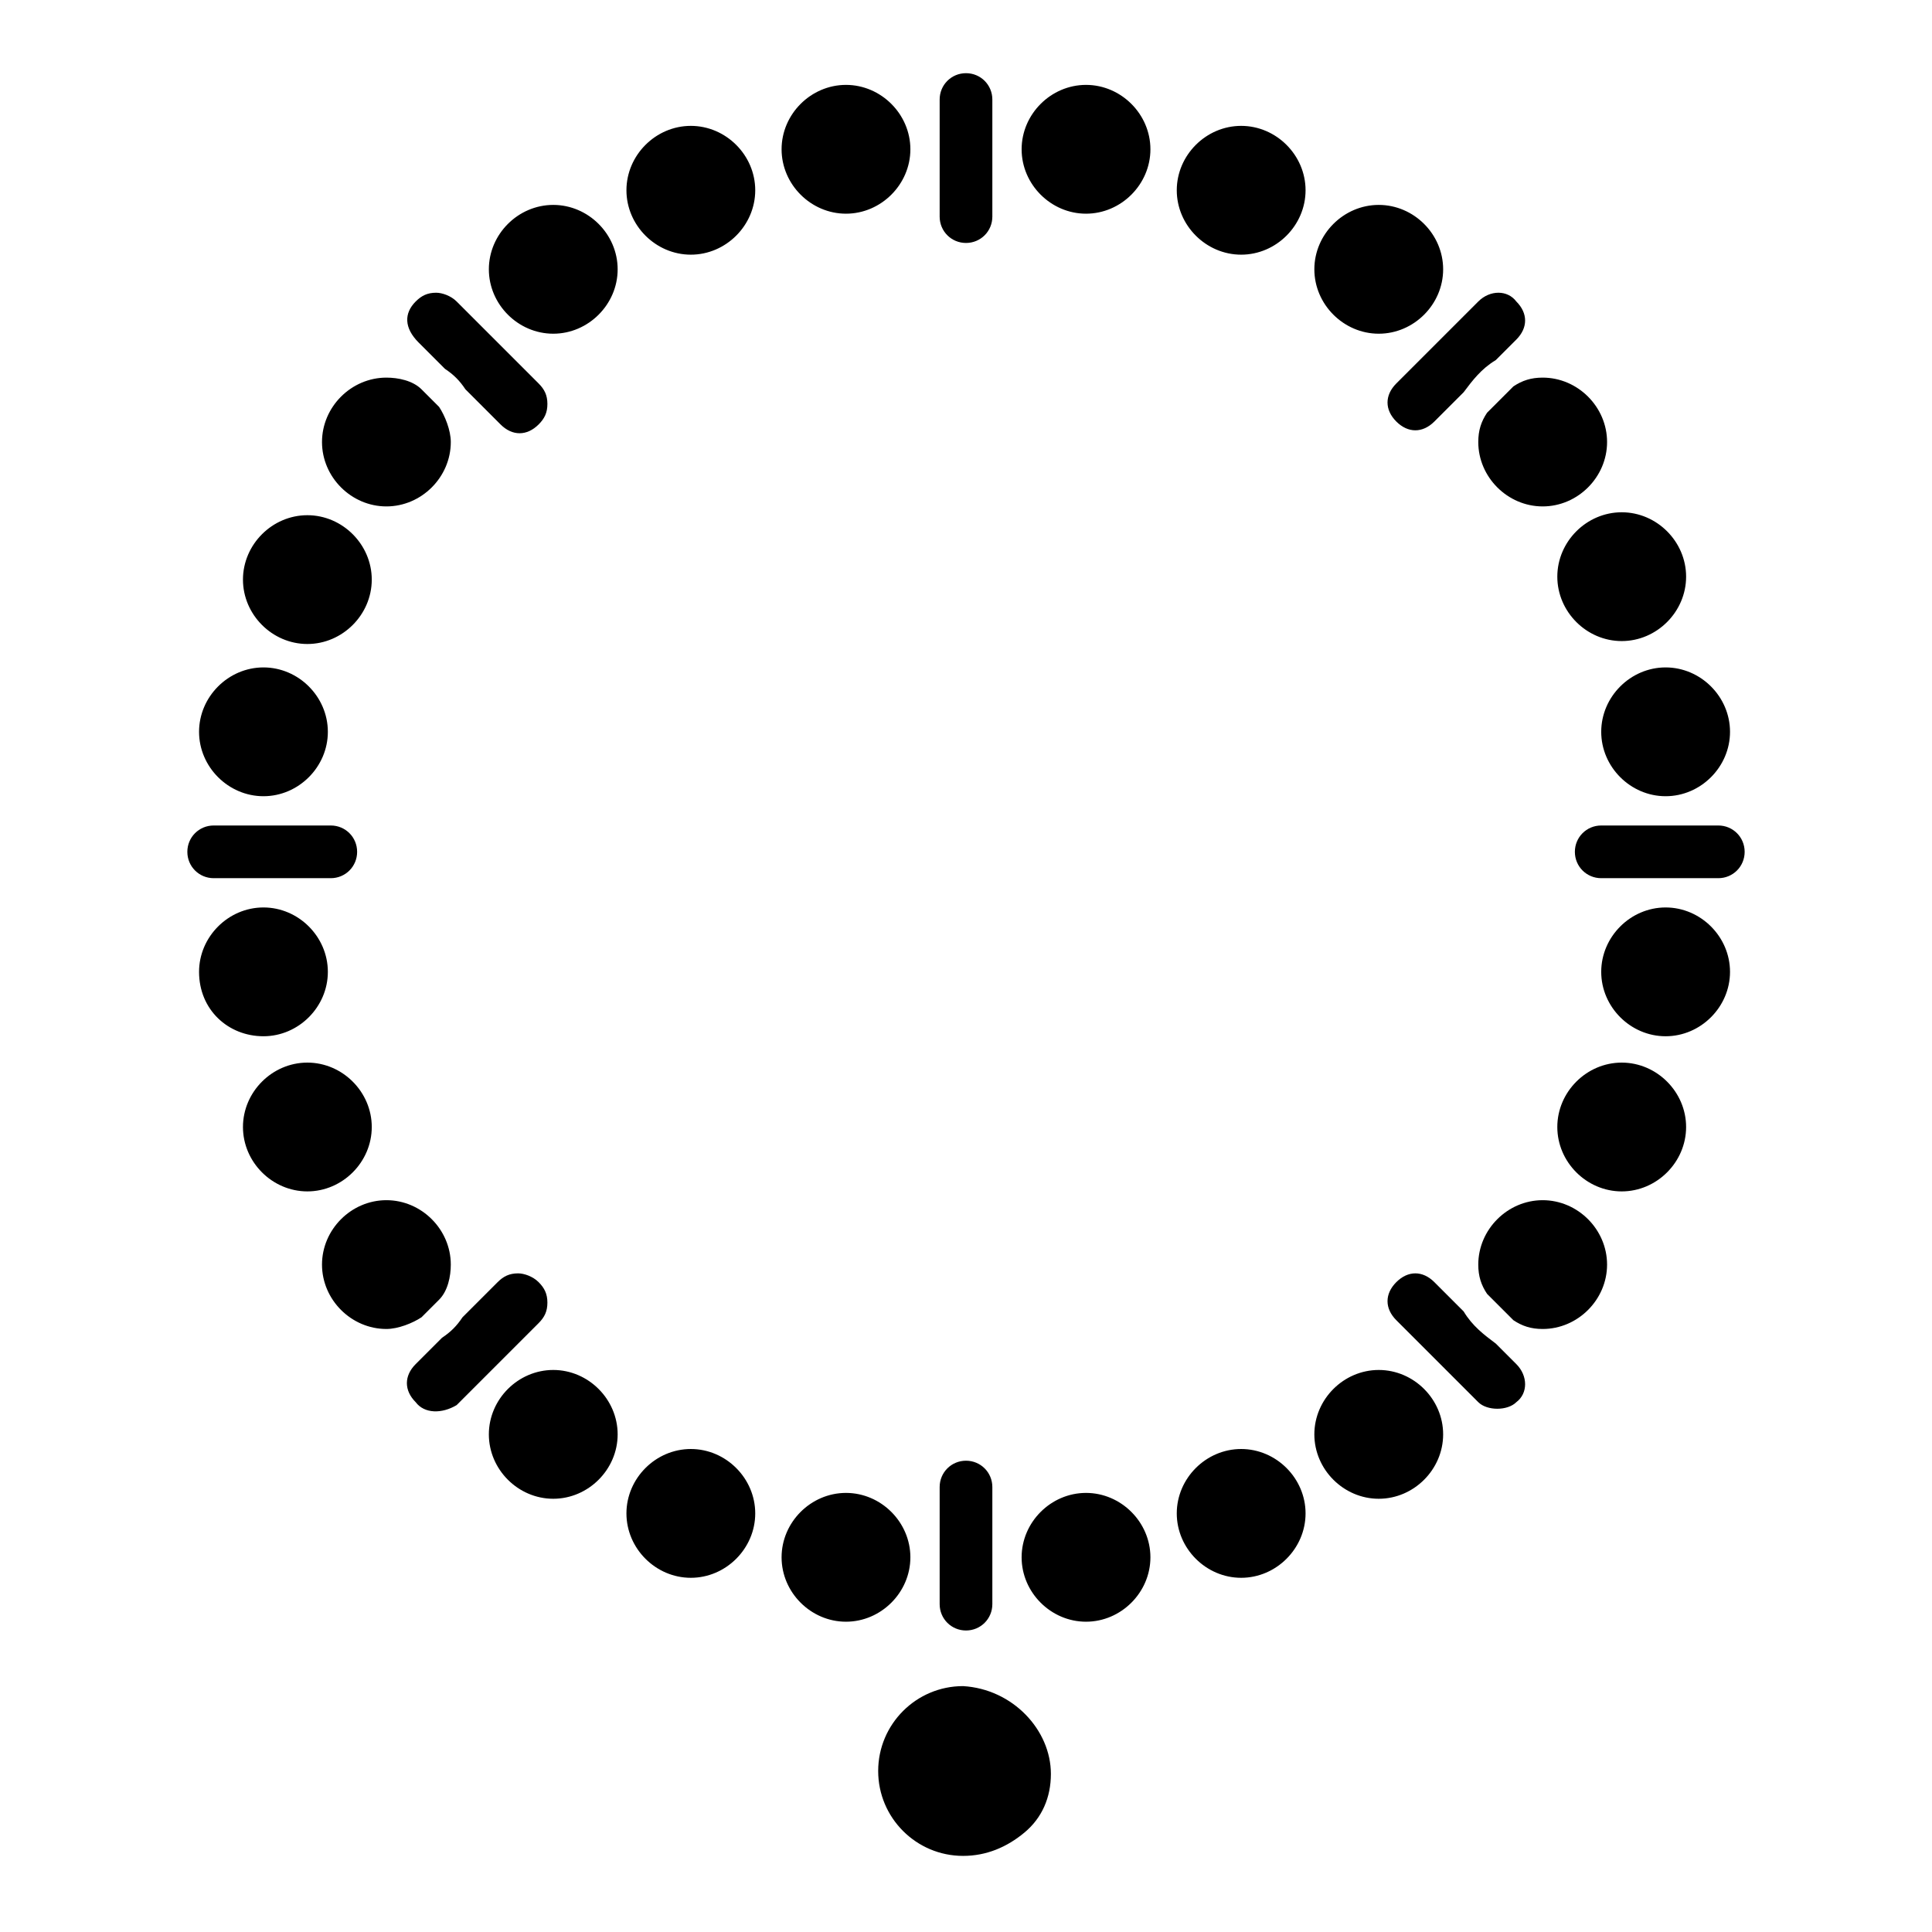
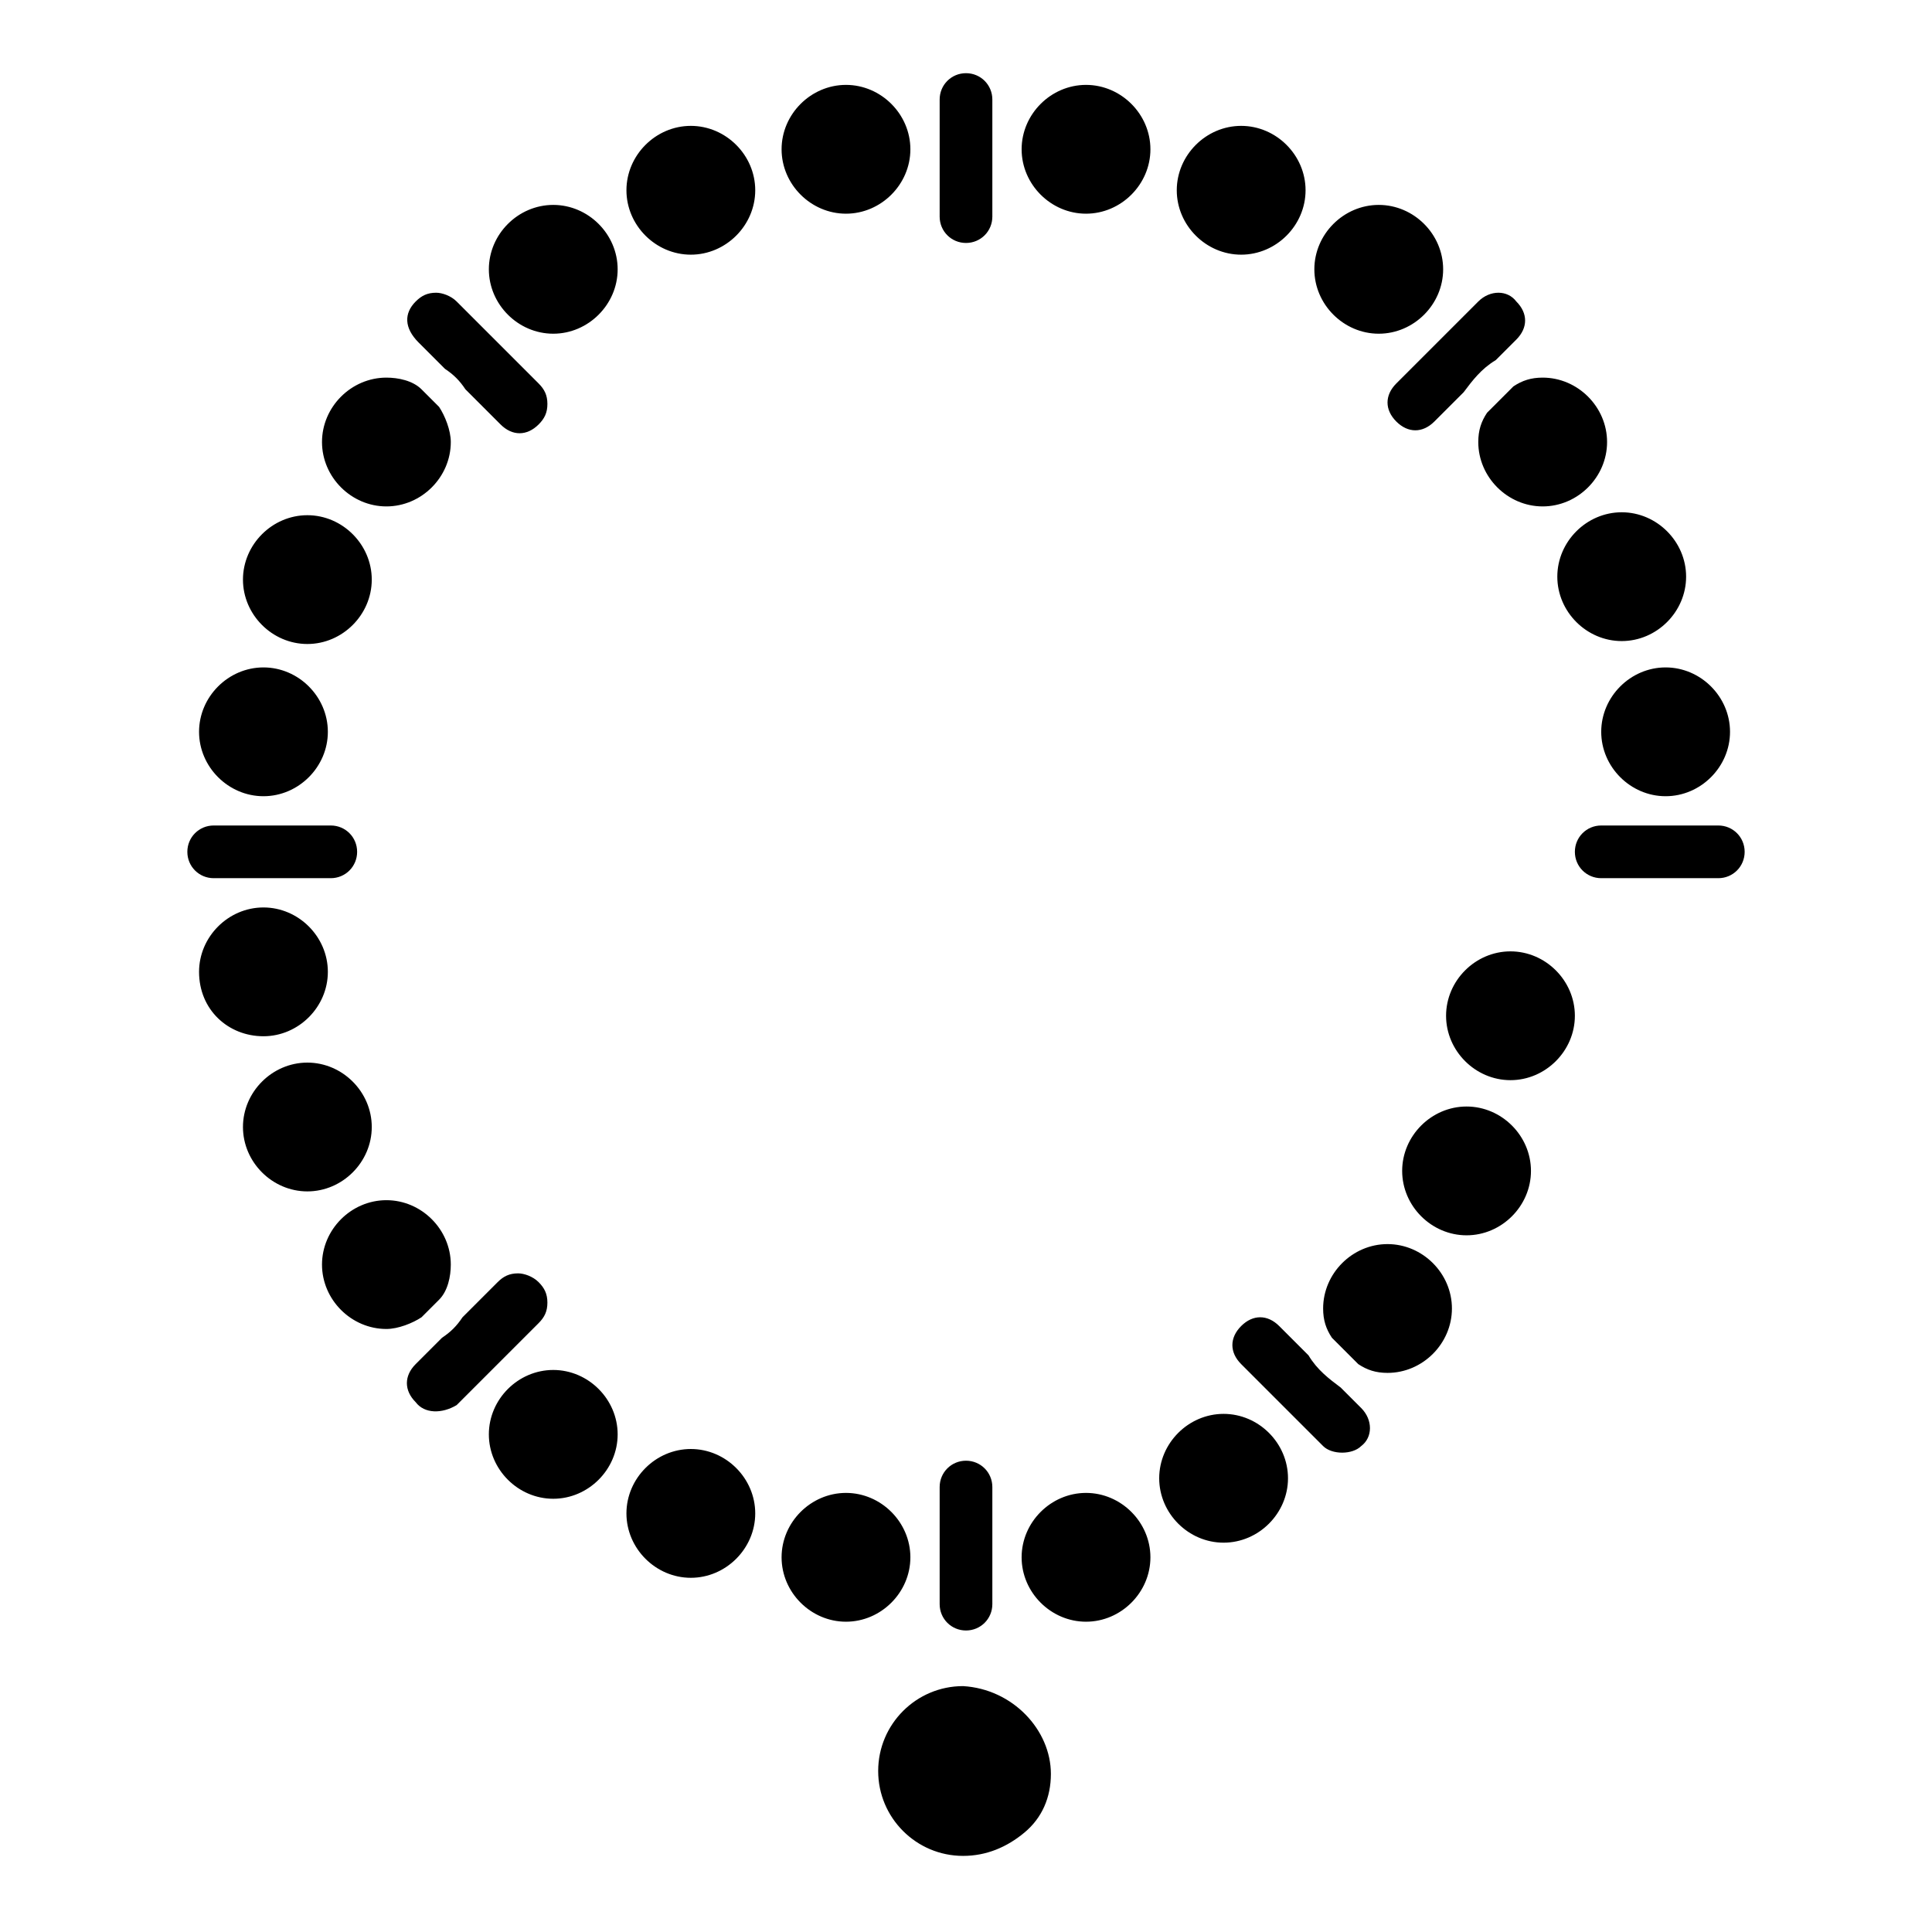
<svg xmlns="http://www.w3.org/2000/svg" id="Layer_1" height="512" viewBox="0 0 66 66" width="512">
-   <path d="m59.6 29.1c0 .5-.4.9-.9.9h-4c-.5 0-.9-.4-.9-.9s.4-.9.9-.9h4c.5 0 .9.4.9.9zm-.5-4.1c0 1.2-1 2.2-2.2 2.2s-2.2-1-2.2-2.2 1-2.2 2.2-2.2 2.2 1 2.2 2.2zm-1.5-5.3c0 1.2-1 2.2-2.2 2.2s-2.2-1-2.2-2.2 1-2.2 2.2-2.2 2.2 1 2.2 2.2zm-2.7-4.6c0 1.2-1 2.2-2.2 2.2s-2.2-1-2.2-2.2c0-.4.1-.7.3-1l.9-.9c.3-.2.6-.3 1-.3 1.2 0 2.2 1 2.2 2.2zm-3.1-4.8c.4.4.4.9 0 1.3l-.7.7c-.5.3-.8.7-1.1 1.1l-1 1c-.4.4-.9.4-1.3 0s-.4-.9 0-1.3l2.8-2.8c.4-.4 1-.4 1.3 0zm-2.5-1.1c0 1.2-1 2.2-2.2 2.2s-2.2-1-2.2-2.2 1-2.2 2.2-2.2 2.2 1 2.2 2.2zm-6.9-4.9c1.2 0 2.2 1 2.2 2.2s-1 2.2-2.2 2.2-2.2-1-2.2-2.2 1-2.2 2.2-2.2zm-5.3-1.4c1.2 0 2.2 1 2.2 2.2s-1 2.2-2.2 2.2-2.2-1-2.2-2.2 1-2.2 2.2-2.2zm-5 .5c0-.5.4-.9.9-.9s.9.4.9.9v4c0 .5-.4.9-.9.9s-.9-.4-.9-.9zm-3.2-.5c1.2 0 2.2 1 2.2 2.2s-1 2.2-2.2 2.2-2.2-1-2.2-2.2 1-2.2 2.2-2.2zm-5.3 1.4c1.2 0 2.2 1 2.2 2.2s-1 2.2-2.2 2.2-2.2-1-2.2-2.2 1-2.2 2.2-2.2zm-4.7 2.7c1.2 0 2.2 1 2.2 2.2s-1 2.2-2.2 2.2-2.2-1-2.2-2.2 1-2.2 2.2-2.2zm-4.7 3.3c.2-.2.4-.3.7-.3.2 0 .5.1.7.3l2.8 2.8c.2.2.3.4.3.7s-.1.5-.3.7c-.4.4-.9.4-1.3 0l-1.2-1.2c-.2-.3-.4-.5-.7-.7l-.9-.9c-.5-.5-.5-1-.1-1.4zm-1 2.6c.4 0 .9.1 1.2.4l.6.6c.2.3.4.8.4 1.2 0 1.2-1 2.2-2.2 2.2s-2.2-1-2.2-2.2 1-2.2 2.2-2.2zm-2.7 4.7c1.2 0 2.2 1 2.2 2.2s-1 2.2-2.2 2.2-2.2-1-2.2-2.2 1-2.2 2.2-2.2zm-1.5 5.2c1.2 0 2.2 1 2.2 2.2s-1 2.2-2.2 2.2-2.2-1-2.2-2.2 1-2.2 2.2-2.2zm-1.7 7.2c-.5 0-.9-.4-.9-.9s.4-.9.9-.9h4c.5 0 .9.4.9.9s-.4.9-.9.9zm-.5 3.2c0-1.2 1-2.2 2.2-2.2s2.2 1 2.2 2.2-1 2.2-2.2 2.2-2.2-.9-2.2-2.2zm1.5 5.3c0-1.2 1-2.2 2.2-2.2s2.2 1 2.2 2.2-1 2.2-2.2 2.2-2.2-1-2.2-2.2zm2.7 4.7c0-1.2 1-2.2 2.2-2.2s2.2 1 2.2 2.2c0 .4-.1.9-.4 1.2l-.6.6c-.3.2-.8.4-1.2.4-1.2 0-2.2-1-2.2-2.2zm3.2 4.7c-.4-.4-.4-.9 0-1.3l.9-.9c.3-.2.5-.4.7-.7l1.2-1.2c.2-.2.4-.3.7-.3.2 0 .5.1.7.3s.3.4.3.7-.1.5-.3.7l-2.8 2.8c-.5.3-1.1.3-1.4-.1zm2.5 1.1c0-1.2 1-2.2 2.2-2.2s2.2 1 2.2 2.2-1 2.2-2.2 2.2-2.2-1-2.2-2.2zm6.9 4.9c-1.2 0-2.2-1-2.2-2.2s1-2.2 2.2-2.2 2.2 1 2.2 2.2-1 2.2-2.2 2.2zm5.3 1.5c-1.2 0-2.2-1-2.2-2.2s1-2.2 2.2-2.2 2.2 1 2.2 2.2-1 2.2-2.2 2.2zm7 5.2c0 .8-.3 1.5-.9 2s-1.3.8-2.1.8c-1.6 0-2.9-1.3-2.9-2.9s1.3-2.9 2.9-2.9c1.7.1 3 1.5 3 3zm-2-5.8c0 .5-.4.9-.9.9s-.9-.4-.9-.9v-4c0-.5.4-.9.9-.9s.9.4.9.9zm3.2.6c-1.2 0-2.2-1-2.2-2.2s1-2.2 2.2-2.2 2.2 1 2.2 2.2-1 2.2-2.2 2.2zm5.3-1.5c-1.2 0-2.2-1-2.2-2.2s1-2.2 2.2-2.2 2.2 1 2.2 2.2-1 2.2-2.2 2.2zm4.7-2.7c-1.2 0-2.2-1-2.2-2.2s1-2.2 2.2-2.2 2.2 1 2.2 2.2-1 2.2-2.2 2.2zm4.7-3.3c-.3.3-1 .3-1.3 0l-2.8-2.8c-.4-.4-.4-.9 0-1.3s.9-.4 1.3 0l1 1c.3.5.7.8 1.1 1.1l.7.7c.4.4.4 1 0 1.3zm.9-2.5c-.4 0-.7-.1-1-.3l-.9-.9c-.2-.3-.3-.6-.3-1 0-1.2 1-2.2 2.2-2.2s2.2 1 2.2 2.2-1 2.2-2.2 2.2zm2.7-4.7c-1.2 0-2.2-1-2.2-2.2s1-2.2 2.2-2.2 2.2 1 2.2 2.2-1 2.2-2.2 2.2zm1.5-5.3c-1.2 0-2.2-1-2.2-2.2s1-2.2 2.2-2.2 2.2 1 2.2 2.2-1 2.2-2.2 2.2z" />
+   <path d="m59.6 29.1c0 .5-.4.9-.9.9h-4c-.5 0-.9-.4-.9-.9s.4-.9.9-.9h4c.5 0 .9.4.9.9zm-.5-4.1c0 1.2-1 2.2-2.2 2.2s-2.2-1-2.2-2.2 1-2.2 2.2-2.2 2.2 1 2.2 2.2zm-1.5-5.3c0 1.2-1 2.2-2.2 2.2s-2.2-1-2.2-2.2 1-2.2 2.2-2.2 2.2 1 2.2 2.2zm-2.7-4.6c0 1.2-1 2.2-2.2 2.2s-2.2-1-2.2-2.2c0-.4.1-.7.3-1l.9-.9c.3-.2.6-.3 1-.3 1.2 0 2.2 1 2.2 2.2zm-3.1-4.8c.4.4.4.9 0 1.3l-.7.7c-.5.3-.8.7-1.1 1.1l-1 1c-.4.4-.9.4-1.3 0s-.4-.9 0-1.3l2.8-2.8c.4-.4 1-.4 1.3 0zm-2.5-1.1c0 1.2-1 2.2-2.2 2.2s-2.2-1-2.2-2.2 1-2.2 2.2-2.2 2.2 1 2.2 2.2zm-6.9-4.9c1.2 0 2.2 1 2.2 2.2s-1 2.2-2.2 2.2-2.2-1-2.2-2.2 1-2.2 2.2-2.2zm-5.3-1.4c1.2 0 2.2 1 2.2 2.2s-1 2.2-2.2 2.2-2.2-1-2.2-2.2 1-2.2 2.2-2.2zm-5 .5c0-.5.4-.9.9-.9s.9.4.9.9v4c0 .5-.4.9-.9.9s-.9-.4-.9-.9zm-3.2-.5c1.2 0 2.2 1 2.2 2.2s-1 2.2-2.2 2.2-2.2-1-2.2-2.2 1-2.2 2.2-2.2zm-5.3 1.4c1.2 0 2.2 1 2.2 2.2s-1 2.2-2.2 2.2-2.2-1-2.2-2.2 1-2.2 2.2-2.2zm-4.7 2.7c1.2 0 2.2 1 2.2 2.2s-1 2.2-2.2 2.2-2.2-1-2.2-2.2 1-2.2 2.2-2.2zm-4.7 3.3c.2-.2.4-.3.7-.3.2 0 .5.1.7.3l2.8 2.8c.2.2.3.4.3.7s-.1.5-.3.7c-.4.4-.9.4-1.3 0l-1.2-1.2c-.2-.3-.4-.5-.7-.7l-.9-.9c-.5-.5-.5-1-.1-1.4zm-1 2.6c.4 0 .9.1 1.2.4l.6.6c.2.3.4.8.4 1.2 0 1.2-1 2.2-2.2 2.2s-2.2-1-2.2-2.2 1-2.2 2.2-2.2zm-2.7 4.7c1.2 0 2.2 1 2.2 2.2s-1 2.2-2.2 2.2-2.2-1-2.2-2.2 1-2.2 2.2-2.2zm-1.5 5.2c1.2 0 2.2 1 2.2 2.2s-1 2.2-2.2 2.2-2.2-1-2.2-2.2 1-2.2 2.2-2.2zm-1.7 7.2c-.5 0-.9-.4-.9-.9s.4-.9.9-.9h4c.5 0 .9.4.9.9s-.4.9-.9.9zm-.5 3.2c0-1.2 1-2.2 2.2-2.2s2.2 1 2.2 2.2-1 2.2-2.2 2.2-2.2-.9-2.2-2.2zm1.5 5.3c0-1.2 1-2.2 2.2-2.2s2.2 1 2.2 2.2-1 2.2-2.2 2.2-2.2-1-2.2-2.2zm2.7 4.7c0-1.2 1-2.2 2.2-2.2s2.2 1 2.2 2.2c0 .4-.1.9-.4 1.2l-.6.6c-.3.2-.8.4-1.2.4-1.2 0-2.2-1-2.2-2.2zm3.2 4.7c-.4-.4-.4-.9 0-1.3l.9-.9c.3-.2.5-.4.7-.7l1.2-1.2c.2-.2.4-.3.7-.3.2 0 .5.1.7.3s.3.4.3.7-.1.5-.3.7l-2.8 2.8c-.5.3-1.1.3-1.4-.1zm2.5 1.1c0-1.2 1-2.2 2.2-2.2s2.2 1 2.2 2.2-1 2.2-2.2 2.2-2.2-1-2.2-2.2zm6.9 4.9c-1.2 0-2.2-1-2.2-2.2s1-2.2 2.2-2.2 2.2 1 2.2 2.2-1 2.2-2.2 2.2zm5.3 1.5c-1.2 0-2.2-1-2.2-2.2s1-2.2 2.2-2.2 2.2 1 2.2 2.2-1 2.2-2.2 2.2zm7 5.2c0 .8-.3 1.5-.9 2s-1.3.8-2.1.8c-1.6 0-2.9-1.3-2.9-2.9s1.3-2.9 2.9-2.9c1.7.1 3 1.5 3 3zm-2-5.8c0 .5-.4.9-.9.9s-.9-.4-.9-.9v-4c0-.5.4-.9.9-.9s.9.4.9.9zm3.2.6c-1.2 0-2.2-1-2.2-2.2s1-2.2 2.2-2.2 2.2 1 2.2 2.2-1 2.2-2.2 2.2zc-1.2 0-2.2-1-2.2-2.2s1-2.2 2.2-2.2 2.2 1 2.2 2.2-1 2.2-2.2 2.2zm4.7-2.7c-1.2 0-2.2-1-2.2-2.2s1-2.2 2.2-2.2 2.2 1 2.2 2.2-1 2.2-2.2 2.2zm4.7-3.3c-.3.3-1 .3-1.3 0l-2.8-2.8c-.4-.4-.4-.9 0-1.3s.9-.4 1.3 0l1 1c.3.5.7.8 1.1 1.1l.7.7c.4.4.4 1 0 1.3zm.9-2.5c-.4 0-.7-.1-1-.3l-.9-.9c-.2-.3-.3-.6-.3-1 0-1.2 1-2.2 2.2-2.2s2.2 1 2.2 2.2-1 2.2-2.2 2.2zm2.7-4.7c-1.2 0-2.2-1-2.2-2.2s1-2.2 2.2-2.2 2.2 1 2.2 2.2-1 2.2-2.2 2.2zm1.5-5.3c-1.2 0-2.2-1-2.2-2.2s1-2.2 2.2-2.2 2.2 1 2.2 2.2-1 2.2-2.2 2.2z" />
</svg>